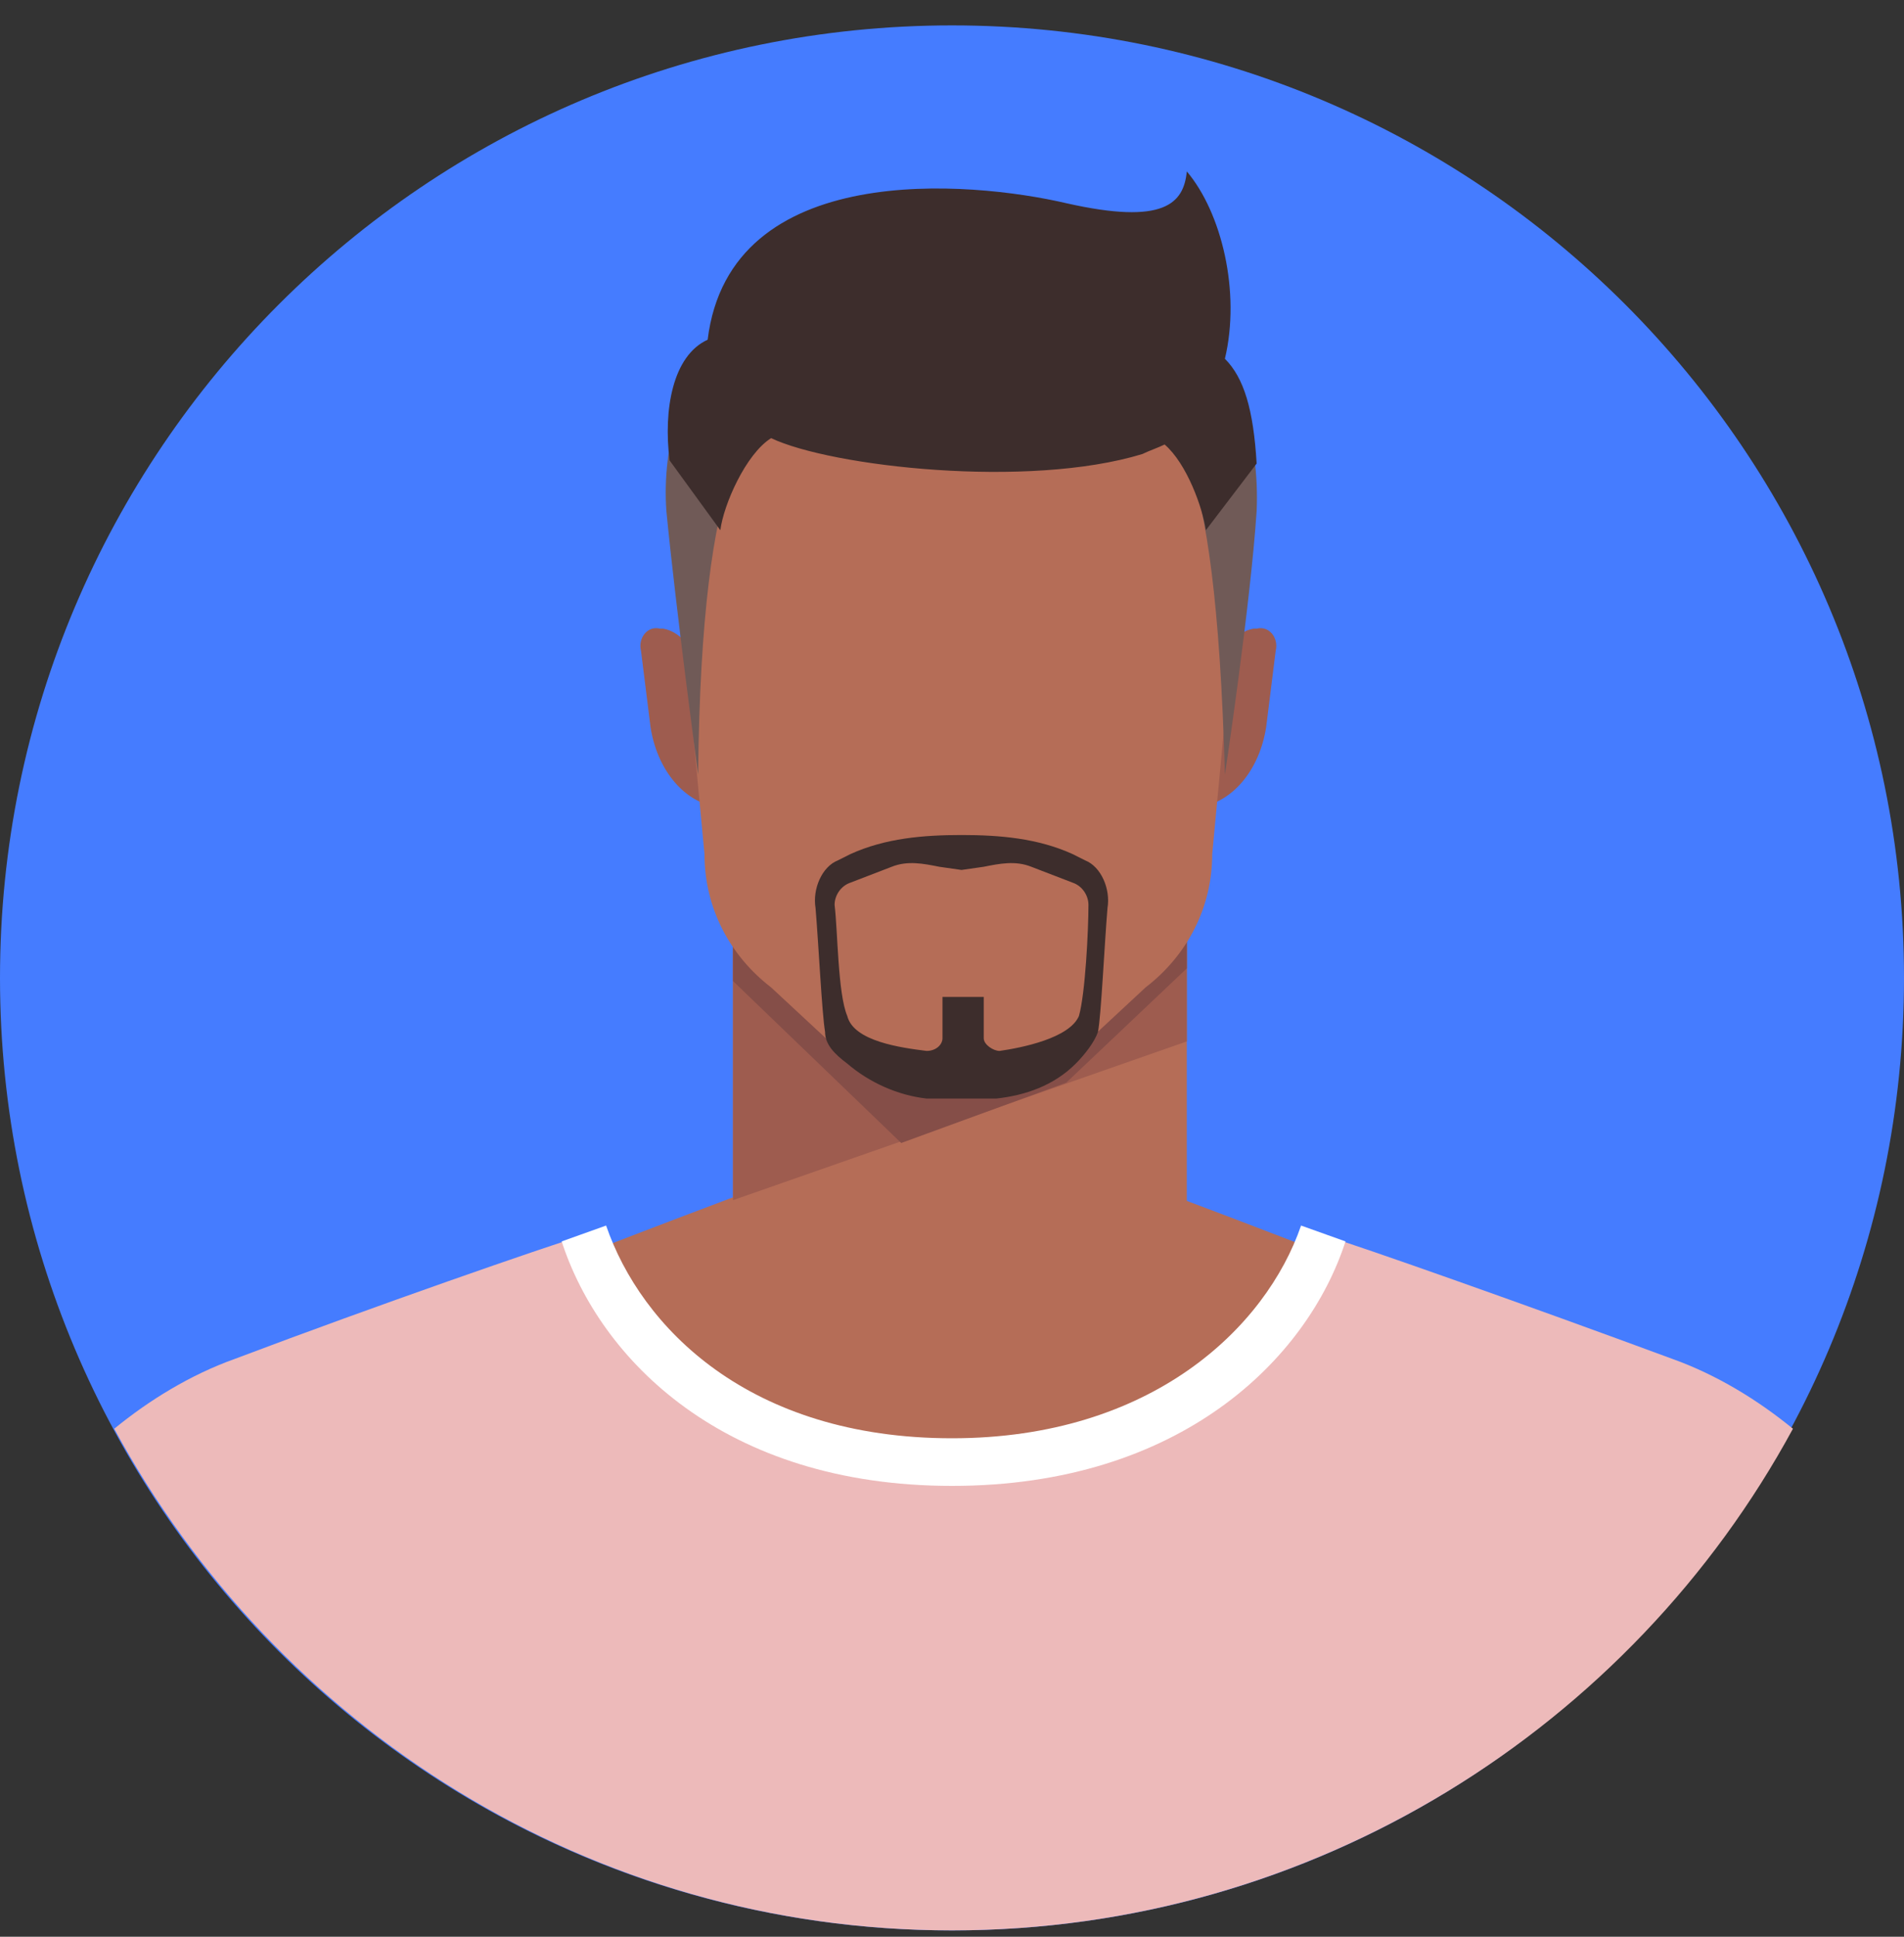
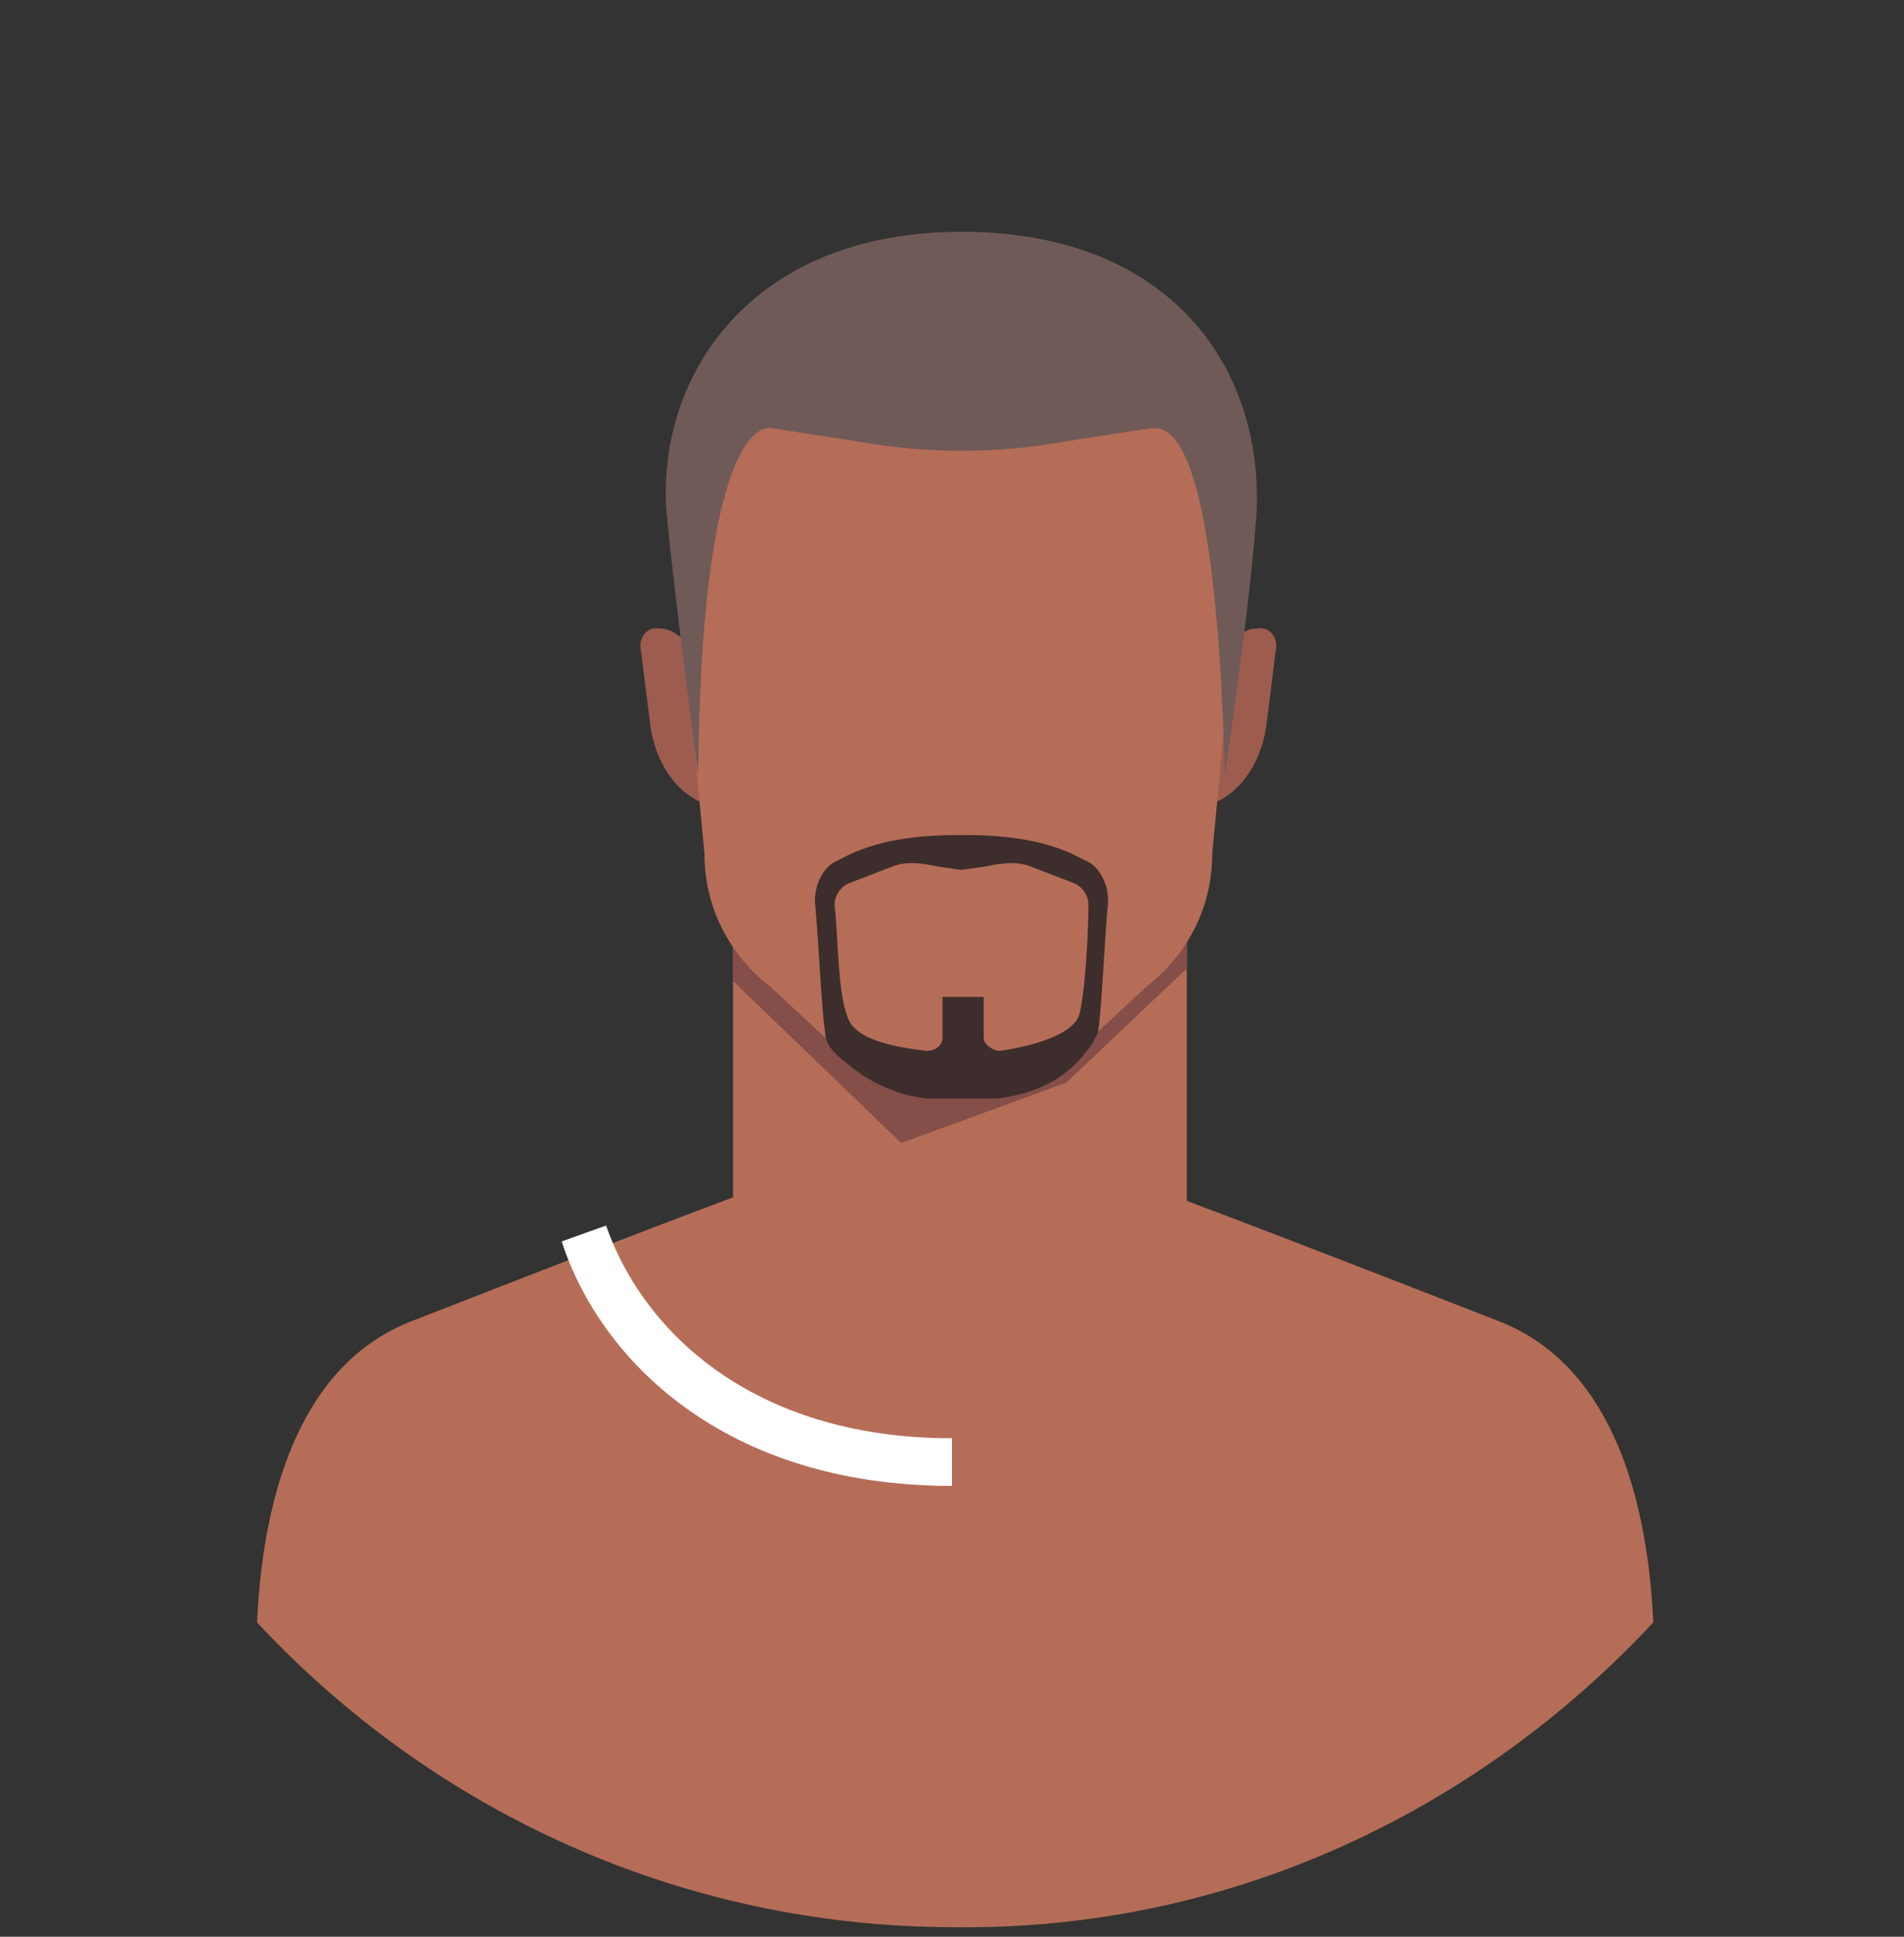
<svg xmlns="http://www.w3.org/2000/svg" width="60" height="61" viewBox="0 0 60 61" fill="none">
  <rect x="0" y="0" width="60" height="61" fill="#333333" stroke="none" />
-   <path d="M30 60.8C46.569 60.8 60 47.368 60 30.8C60 14.231 46.569 0.8 30 0.8C13.431 0.8 0 14.231 0 30.8C0 47.368 13.431 60.8 30 60.8Z" fill="#457CFF" />
  <path d="M52.1 51.1C51.9 46.8 50.6 42.9 47.2 41.6C39 38.4 36.8 37.6 36.8 37.6H30.1H23.4C23.4 37.6 21.2 38.4 13 41.6C9.6 42.9 8.3 46.8 8.1 51.1C13.6 57 21.4 60.7 30.1 60.7C38.8 60.8 46.6 57 52.1 51.1Z" fill="#B56D57" />
-   <path d="M56.5 45C55.4 44.1 54.1 43.3 52.7 42.8C48.1 41.1 43 39.3 41.7 38.9C40.1 42.3 36.2 46.1 30 46.1C23.8 46.1 20 42.3 18.4 38.9C17.1 39.3 11.9 41.1 7.4 42.8C6 43.3 4.7 44.1 3.6 45C8.7 54.4 18.6 60.8 30 60.8C41.4 60.8 51.4 54.4 56.5 45Z" fill="#EDBABA" />
  <path d="M30 46.8C22.8 46.8 18.9 42.8 17.7 39.1L19.1 38.6C20.2 41.8 23.6 45.3 30 45.3V46.8Z" fill="white" />
-   <path d="M30 46.8C37.2 46.8 41.2 42.8 42.4 39.1L41 38.6C39.9 41.8 36.3 45.3 30 45.3V46.8Z" fill="white" />
  <path d="M22.7 25.4H22.5C21.5 25.2 20.7 24.2 20.5 22.9L20.2 20.5C20.1 20.1 20.4 19.7 20.8 19.8H20.9C21.5 19.9 22 20.6 22.1 21.3L22.7 25.4Z" fill="#9E5C4F" />
  <path d="M37.7 25.4H37.9C38.9 25.2 39.7 24.2 39.9 22.9L40.2 20.5C40.3 20.1 40 19.7 39.6 19.8H39.5C38.9 19.9 38.4 20.6 38.3 21.3L37.7 25.4Z" fill="#9E5C4F" />
  <path d="M37.4 27.6H23.1V38.1H37.4V27.6Z" fill="#B56D57" />
-   <path d="M23.1 37.8L37.4 32.8V27.6H23.1V37.8Z" fill="#9E5C4F" />
  <path d="M23.1 30.9L28.4 36L33.6 34.1L37.4 30.5V27.6H23.1V30.9Z" fill="#854E48" />
  <path d="M30.2 7.5C25.4 7.5 21.2 11.4 21.2 16.3L22.2 26.9C22.2 28.6 23 30.1 24.3 31.1L27.1 33.7C27.8 34.3 28.7 34.5 29.6 34.5H30.2H30.8C31.7 34.5 32.6 34.2 33.3 33.7L36.1 31.1C37.4 30.1 38.2 28.6 38.2 26.9L39.2 16.3C39.2 11.5 35.1 7.5 30.2 7.5Z" fill="#B56D57" />
  <path d="M30.3 7.3C30.2 7.3 30.2 7.3 30.3 7.3C23.6 7.3 20.7 11.9 21 16.1C21.3 19.2 22 24.4 22 24.4C22.1 14.2 23.8 13.3 24.4 13.5L27 13.9C29.2 14.3 31.4 14.3 33.6 13.9L36.2 13.5C36.8 13.4 38.3 13.4 38.6 24.4C38.6 24.4 39.4 19.1 39.6 16.1C39.8 11.6 36.9 7.3 30.3 7.3Z" fill="#705A57" />
-   <path d="M38.6 11.3C39.1 9.2 38.5 6.7 37.4 5.4C37.3 6.4 36.7 7.1 33.6 6.4C30.6 5.7 23 5 22.3 10.7C21.2 11.2 20.9 12.9 21.1 14.5L22.7 16.7C22.8 15.9 23.5 14.3 24.3 13.8C26.2 14.7 32.4 15.4 36 14.3C36.2 14.2 36.5 14.1 36.7 14C37.4 14.6 37.9 16 38 16.7L39.6 14.6C39.5 12.9 39.2 11.9 38.6 11.3Z" fill="#3D2D2C" />
  <path d="M34.2 27.1L33.8 26.9C32.7 26.4 31.5 26.3 30.3 26.3C29.1 26.3 27.9 26.4 26.8 26.9L26.4 27.1C25.9 27.3 25.6 28 25.7 28.6C25.8 29.8 25.9 31.9 26 32.5C26 32.9 26.3 33.2 26.7 33.5C27.4 34.1 28.3 34.5 29.2 34.6C29.5 34.6 29.9 34.6 30.3 34.6C30.7 34.6 31.1 34.6 31.4 34.6C32.3 34.5 33.2 34.2 33.9 33.5C34.2 33.2 34.5 32.8 34.6 32.5C34.7 32 34.8 29.8 34.9 28.6C35 28 34.7 27.3 34.2 27.1ZM34 32C33.7 32.7 32.2 33 31.5 33.1C31.3 33.1 31 32.9 31 32.7V31.4H30.4H30.3H29.7V32.7C29.7 32.9 29.5 33.1 29.2 33.1C28.4 33 26.9 32.8 26.7 32C26.4 31.3 26.4 29.3 26.3 28.5C26.3 28.2 26.5 27.9 26.8 27.8L28.1 27.3C28.6 27.1 29.1 27.2 29.6 27.3L30.3 27.4L31 27.3C31.5 27.2 32 27.1 32.5 27.3L33.8 27.8C34.1 27.9 34.3 28.2 34.3 28.5C34.3 29.3 34.2 31.3 34 32Z" fill="#3D2D2C" />
</svg>